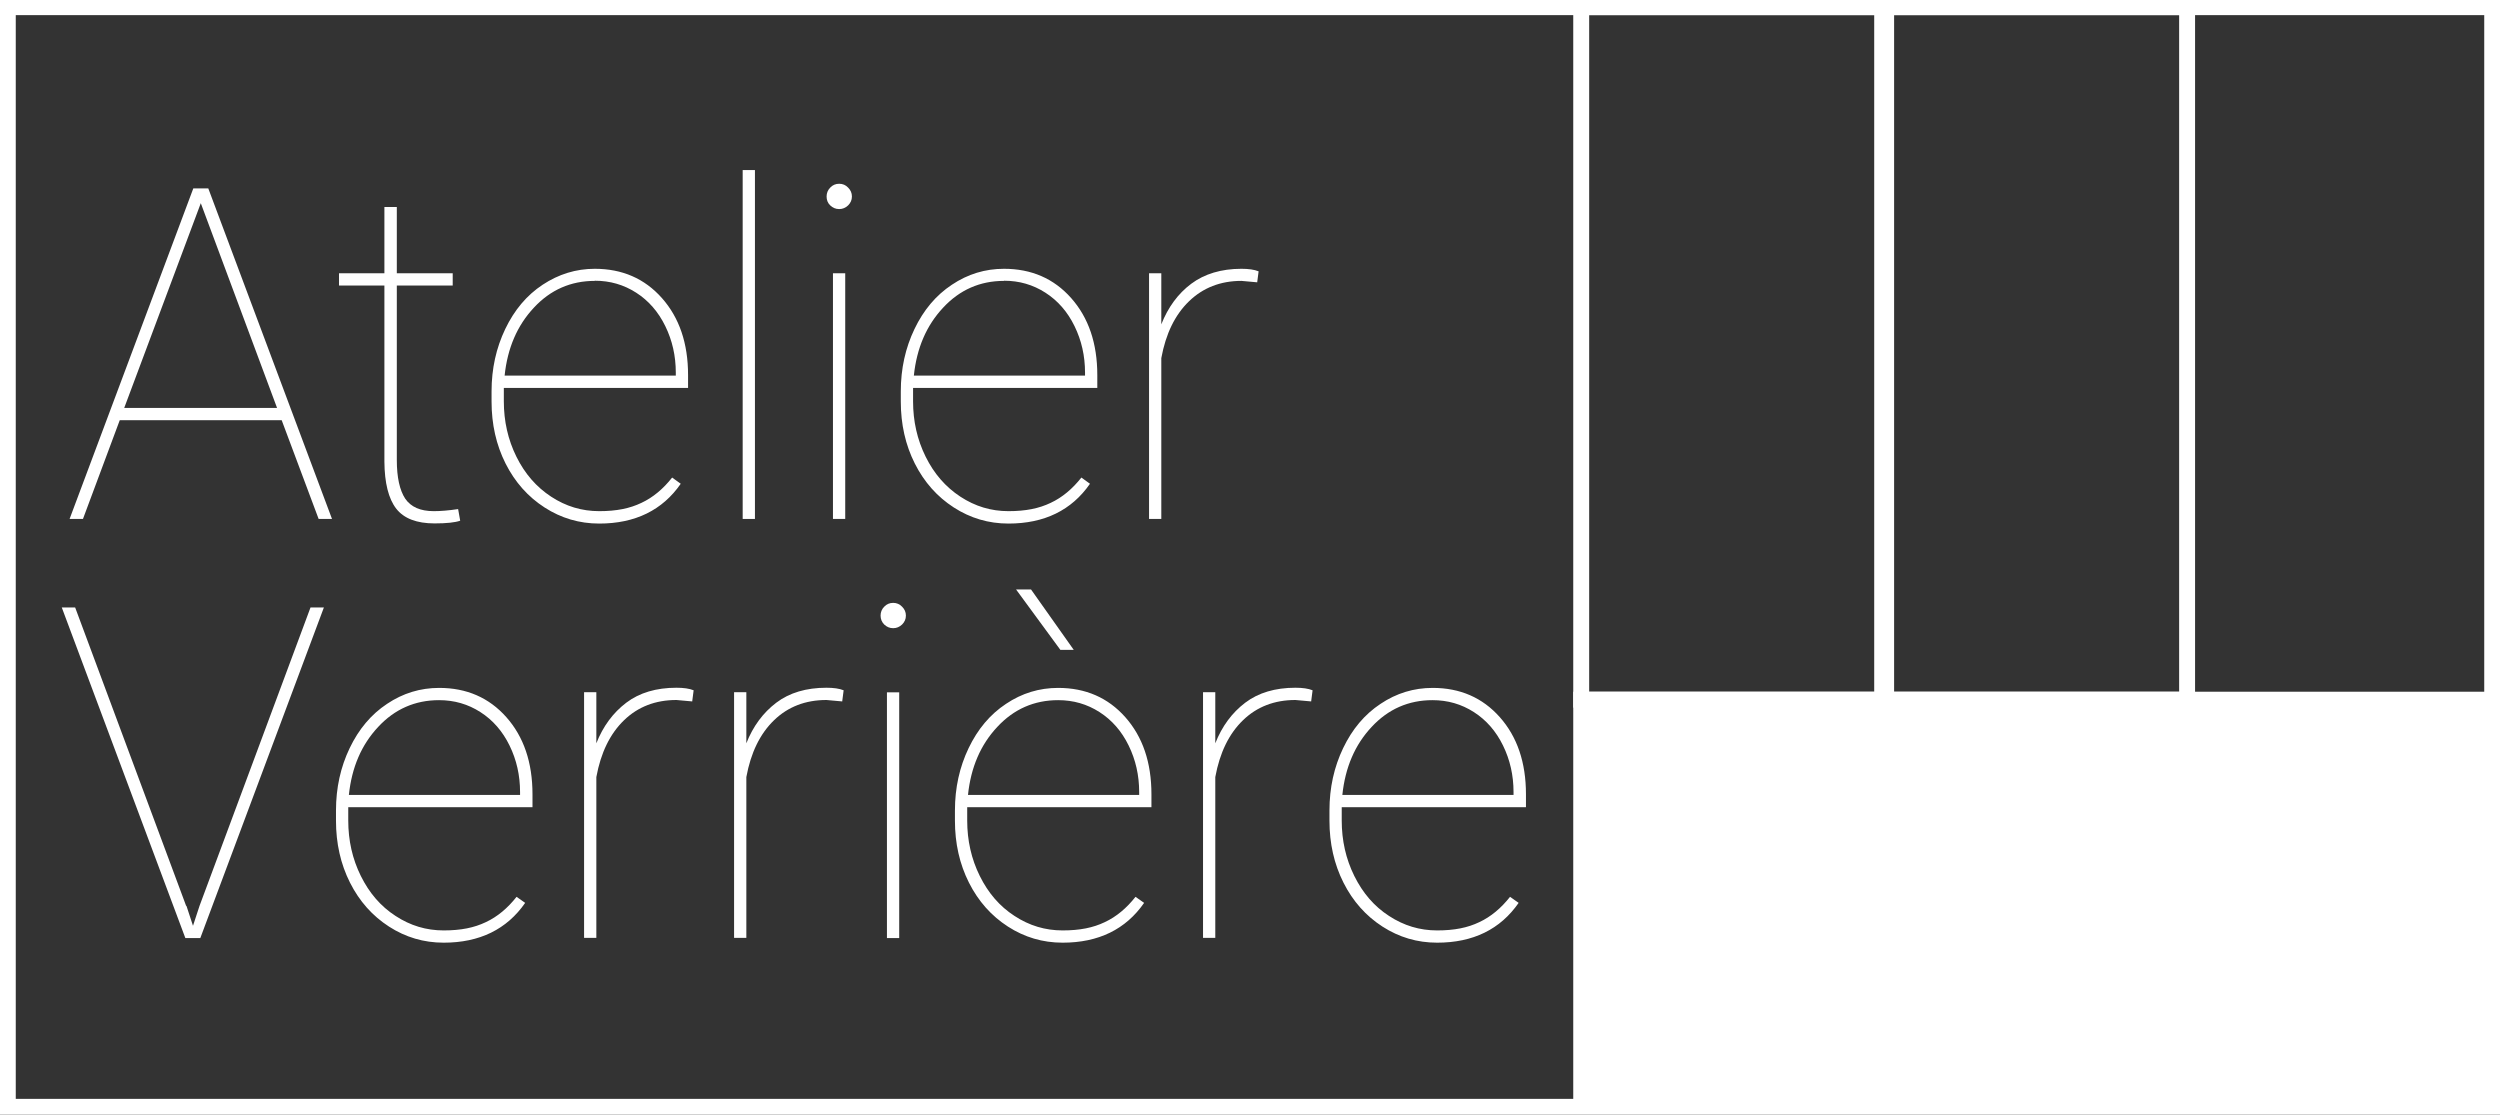
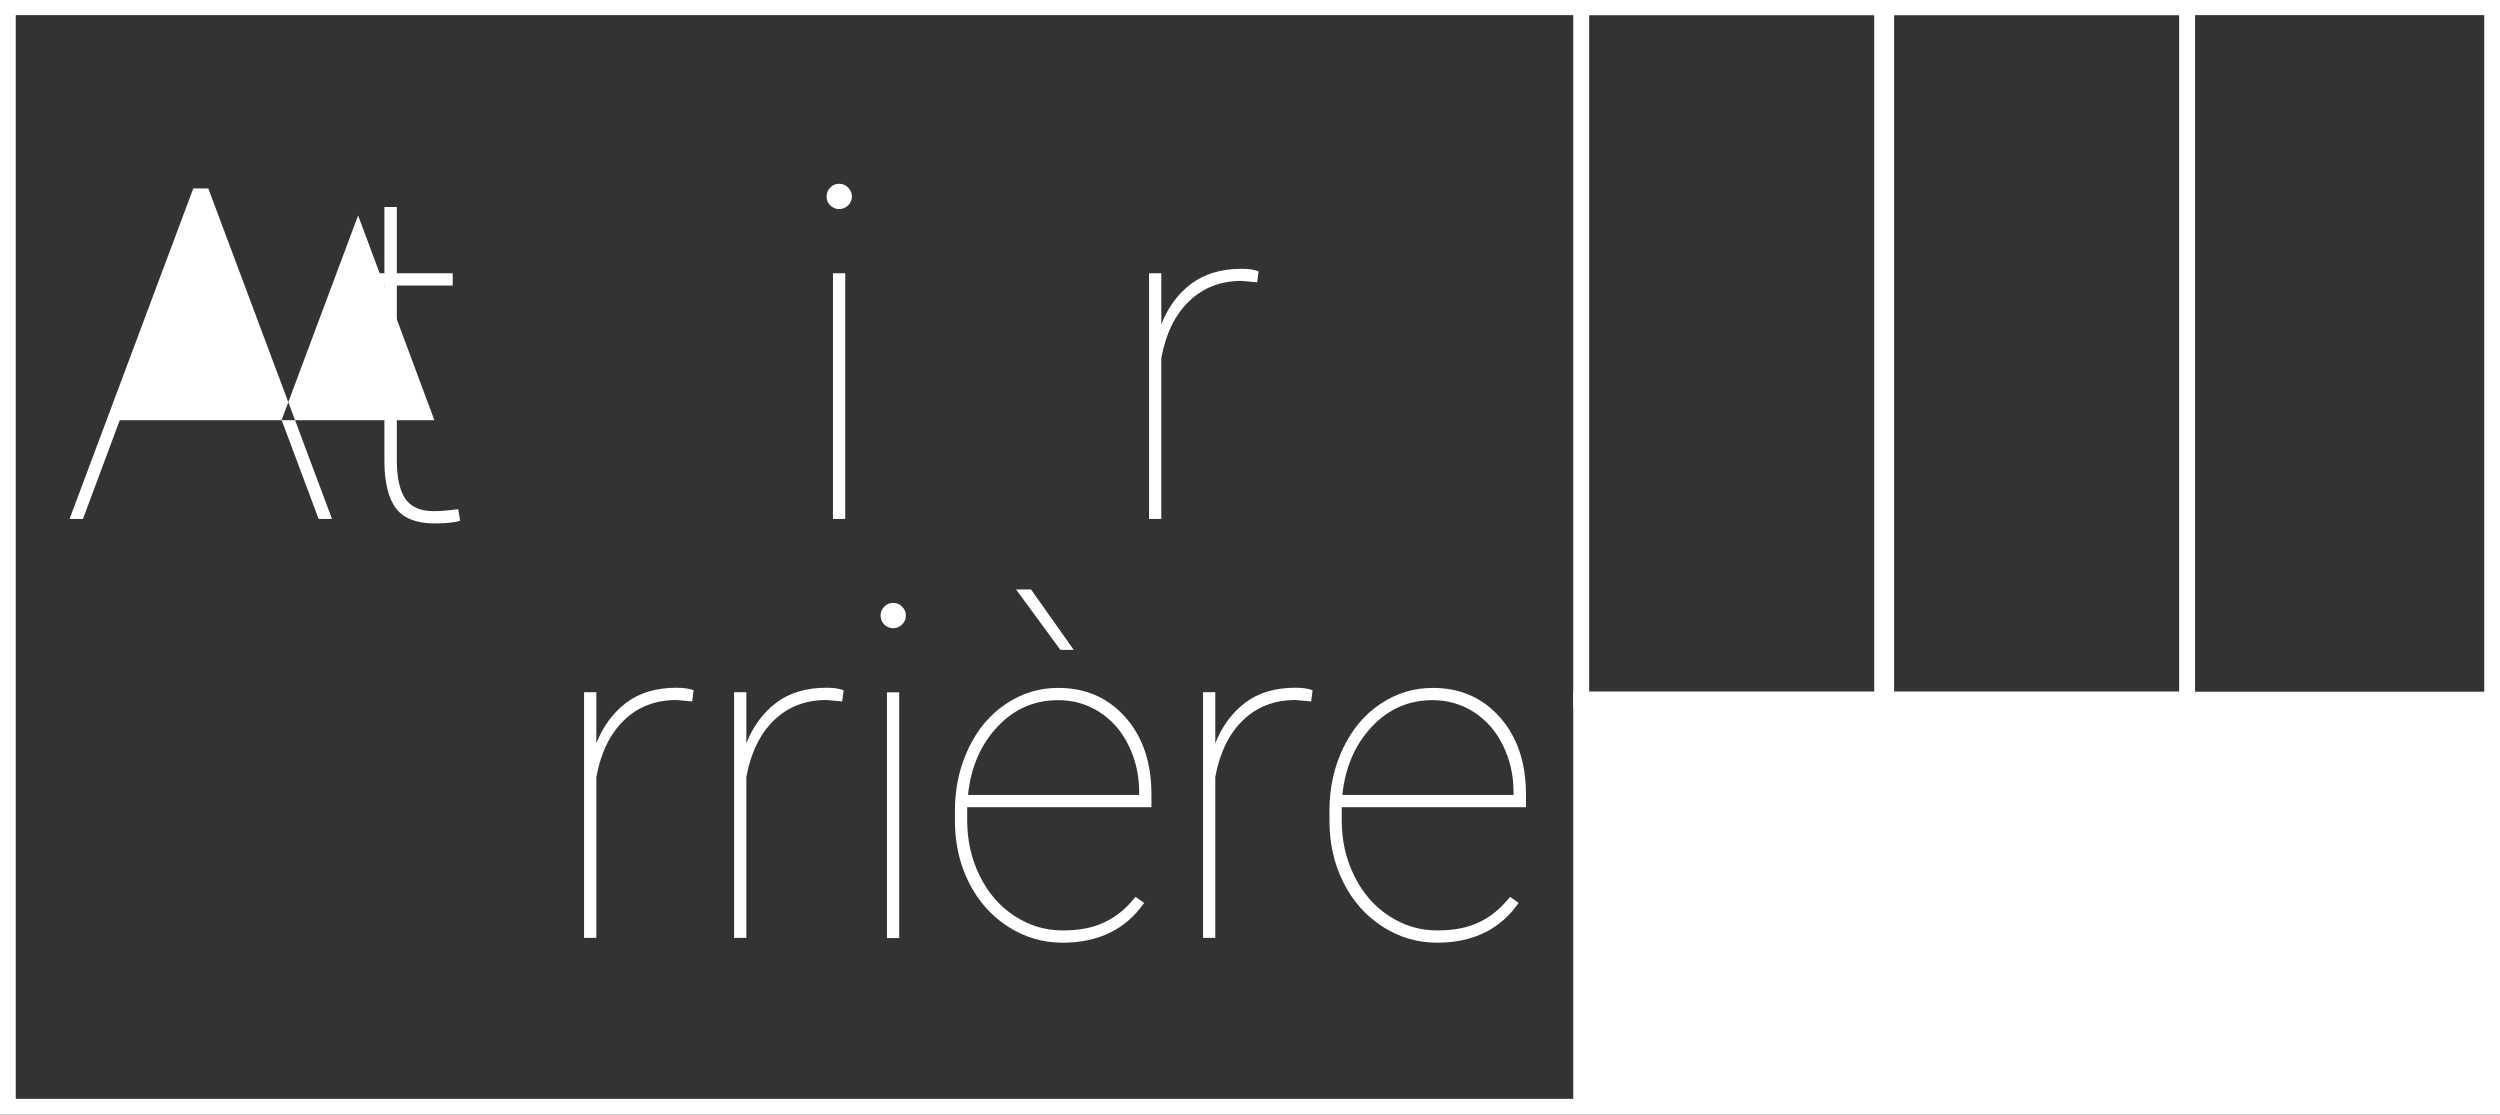
<svg xmlns="http://www.w3.org/2000/svg" id="Calque_1" viewBox="0 0 157 70">
  <rect x="0" y="0" width="157" height="70" fill="#333333" stroke="none" />
  <defs>
    <style>
      .cls-1, .cls-2 {
        fill: #fff;
      }

      .cls-1, .cls-3 {
        stroke: #fff;
        stroke-miterlimit: 10;
      }

      .cls-3 {
        fill: none;
      }
    </style>
  </defs>
  <rect class="cls-3" x=".49" y=".45" width="156.02" height="69.06" />
  <rect class="cls-1" x="99.3" y="43.94" width="57.21" height="25.2" />
  <rect class="cls-3" x="99.3" y=".45" width="18.9" height="43.49" />
  <rect class="cls-3" x="118.45" y=".45" width="18.9" height="43.49" />
  <g>
-     <path class="cls-2" d="M17.68,26.39H7.52l-2.31,6.2h-.84l7.77-20.76h.94l7.77,20.76h-.84l-2.32-6.2ZM7.8,25.62h9.6l-4.79-12.86-4.81,12.86Z" />
+     <path class="cls-2" d="M17.68,26.39H7.52l-2.31,6.2h-.84l7.77-20.76h.94l7.77,20.76h-.84l-2.32-6.2Zh9.6l-4.79-12.86-4.81,12.86Z" />
    <path class="cls-2" d="M24.92,13v4.16h3.51v.77h-3.51v10.96c0,1.09.18,1.9.53,2.43.36.52.95.78,1.79.78.42,0,.93-.04,1.53-.13l.13.73c-.31.11-.85.17-1.61.17-1.12,0-1.93-.31-2.41-.93s-.73-1.61-.74-2.95v-11.06h-2.85v-.77h2.85v-4.16h.78Z" />
-     <path class="cls-2" d="M37.63,32.88c-1.25,0-2.39-.34-3.43-1.01-1.04-.67-1.86-1.59-2.45-2.76s-.88-2.47-.88-3.89v-.64c0-1.43.29-2.73.86-3.92s1.35-2.12,2.35-2.78,2.09-1,3.27-1c1.72,0,3.13.61,4.22,1.84s1.64,2.84,1.64,4.83v.81h-11.57v.84c0,1.25.26,2.41.79,3.48.53,1.07,1.25,1.9,2.18,2.51.93.61,1.93.91,3.02.91s1.92-.17,2.65-.52c.73-.34,1.37-.88,1.93-1.59l.54.39c-1.15,1.66-2.86,2.5-5.12,2.5ZM37.35,17.64c-1.5,0-2.78.56-3.82,1.68-1.05,1.12-1.66,2.54-1.84,4.27h10.75v-.19c0-1.05-.22-2.02-.66-2.92-.44-.9-1.05-1.6-1.83-2.1-.78-.5-1.64-.75-2.6-.75Z" />
-     <path class="cls-2" d="M47.41,32.59h-.77V10.68h.77v21.91Z" />
    <path class="cls-2" d="M51.91,12.34c0-.22.08-.41.23-.56.15-.16.34-.24.56-.24s.41.08.56.24c.16.16.24.34.24.56s-.08.4-.24.56c-.16.15-.34.23-.56.23s-.4-.08-.56-.23-.23-.34-.23-.56ZM53.08,32.59h-.77v-15.43h.77v15.43Z" />
-     <path class="cls-2" d="M63.33,32.88c-1.25,0-2.39-.34-3.43-1.01-1.04-.67-1.86-1.59-2.45-2.76s-.88-2.47-.88-3.89v-.64c0-1.43.29-2.73.86-3.92s1.35-2.12,2.35-2.78c1-.67,2.09-1,3.27-1,1.72,0,3.13.61,4.22,1.84,1.09,1.23,1.64,2.84,1.64,4.83v.81h-11.57v.84c0,1.25.26,2.41.79,3.48.53,1.07,1.25,1.9,2.18,2.51.93.61,1.93.91,3.02.91s1.92-.17,2.65-.52c.73-.34,1.37-.88,1.93-1.59l.54.39c-1.15,1.66-2.86,2.5-5.12,2.5ZM63.05,17.64c-1.5,0-2.78.56-3.82,1.68-1.05,1.12-1.66,2.54-1.84,4.27h10.75v-.19c0-1.05-.22-2.02-.66-2.92-.44-.9-1.05-1.6-1.83-2.1-.78-.5-1.64-.75-2.6-.75Z" />
    <path class="cls-2" d="M78.96,17.73l-1-.09c-1.31,0-2.41.43-3.29,1.28-.88.85-1.46,2.04-1.74,3.57v10.1h-.77v-15.43h.77v3.21c.42-1.07,1.05-1.93,1.88-2.55s1.89-.94,3.15-.94c.45,0,.81.05,1.08.16l-.09.7Z" />
  </g>
  <g>
-     <path class="cls-2" d="M11.71,56.89l.41,1.25.41-1.25,6.97-18.74h.84l-7.76,20.76h-.94l-7.76-20.76h.84l6.97,18.74Z" />
-     <path class="cls-2" d="M27.86,59.2c-1.25,0-2.39-.34-3.43-1.01-1.04-.67-1.86-1.59-2.45-2.76s-.88-2.47-.88-3.89v-.64c0-1.43.29-2.73.86-3.92.57-1.19,1.35-2.12,2.35-2.78,1-.67,2.09-1,3.27-1,1.72,0,3.13.61,4.22,1.84s1.64,2.84,1.64,4.84v.81h-11.57v.84c0,1.25.26,2.41.79,3.48.53,1.07,1.25,1.91,2.18,2.51.93.61,1.93.91,3.02.91s1.92-.17,2.65-.52c.73-.34,1.37-.88,1.93-1.59l.54.38c-1.15,1.66-2.86,2.5-5.12,2.5ZM27.57,43.97c-1.5,0-2.78.56-3.82,1.68-1.05,1.12-1.66,2.54-1.84,4.27h10.75v-.18c0-1.05-.22-2.02-.66-2.92-.44-.9-1.05-1.6-1.83-2.1-.78-.5-1.64-.75-2.6-.75Z" />
    <path class="cls-2" d="M43.48,44.05l-1-.09c-1.31,0-2.41.42-3.29,1.27-.88.85-1.46,2.04-1.74,3.57v10.1h-.77v-15.43h.77v3.21c.42-1.07,1.05-1.92,1.88-2.55s1.89-.94,3.15-.94c.45,0,.81.05,1.08.16l-.09.7Z" />
    <path class="cls-2" d="M52.9,44.05l-1-.09c-1.31,0-2.41.42-3.29,1.27-.88.85-1.46,2.04-1.74,3.57v10.1h-.77v-15.43h.77v3.21c.42-1.07,1.05-1.92,1.88-2.55s1.89-.94,3.15-.94c.45,0,.81.05,1.08.16l-.09.7Z" />
    <path class="cls-2" d="M55.3,38.66c0-.22.08-.41.23-.56.15-.16.34-.24.56-.24s.41.08.56.24c.16.16.24.34.24.56s-.08.4-.24.56c-.16.15-.34.23-.56.23s-.4-.08-.56-.23c-.15-.15-.23-.34-.23-.56ZM56.47,58.91h-.77v-15.43h.77v15.43Z" />
    <path class="cls-2" d="M66.73,59.2c-1.25,0-2.39-.34-3.43-1.01-1.04-.67-1.86-1.59-2.45-2.76-.59-1.17-.88-2.47-.88-3.89v-.64c0-1.43.29-2.73.86-3.92.57-1.19,1.35-2.12,2.35-2.78,1-.67,2.09-1,3.27-1,1.72,0,3.13.61,4.22,1.84,1.09,1.23,1.64,2.84,1.64,4.84v.81h-11.57v.84c0,1.25.26,2.41.79,3.48.53,1.07,1.25,1.91,2.18,2.51.93.61,1.93.91,3.02.91s1.92-.17,2.65-.52c.73-.34,1.37-.88,1.93-1.59l.54.38c-1.15,1.66-2.86,2.5-5.12,2.5ZM66.45,43.97c-1.5,0-2.78.56-3.82,1.68-1.05,1.12-1.66,2.54-1.84,4.27h10.75v-.18c0-1.05-.22-2.02-.66-2.92-.44-.9-1.05-1.6-1.83-2.1-.78-.5-1.64-.75-2.6-.75ZM67.43,40.81h-.84s-2.78-3.79-2.78-3.79h.94l2.68,3.79Z" />
    <path class="cls-2" d="M82.35,44.05l-1-.09c-1.31,0-2.41.42-3.29,1.27-.88.85-1.46,2.04-1.74,3.57v10.1h-.77v-15.43h.77v3.21c.42-1.07,1.05-1.92,1.88-2.55s1.89-.94,3.15-.94c.45,0,.81.05,1.08.16l-.09.7Z" />
    <path class="cls-2" d="M90.25,59.2c-1.25,0-2.39-.34-3.43-1.01-1.04-.67-1.86-1.59-2.45-2.76-.59-1.17-.88-2.47-.88-3.89v-.64c0-1.43.29-2.73.86-3.92.57-1.19,1.35-2.12,2.35-2.78,1-.67,2.09-1,3.27-1,1.72,0,3.13.61,4.22,1.84,1.09,1.23,1.64,2.84,1.64,4.84v.81h-11.57v.84c0,1.25.26,2.41.79,3.48.53,1.07,1.25,1.91,2.18,2.51.93.61,1.93.91,3.02.91s1.92-.17,2.65-.52c.73-.34,1.37-.88,1.93-1.59l.54.38c-1.15,1.66-2.86,2.5-5.12,2.5ZM89.96,43.97c-1.5,0-2.78.56-3.82,1.68-1.05,1.12-1.66,2.54-1.84,4.27h10.75v-.18c0-1.05-.22-2.02-.66-2.92-.44-.9-1.05-1.6-1.83-2.1-.78-.5-1.64-.75-2.6-.75Z" />
  </g>
</svg>